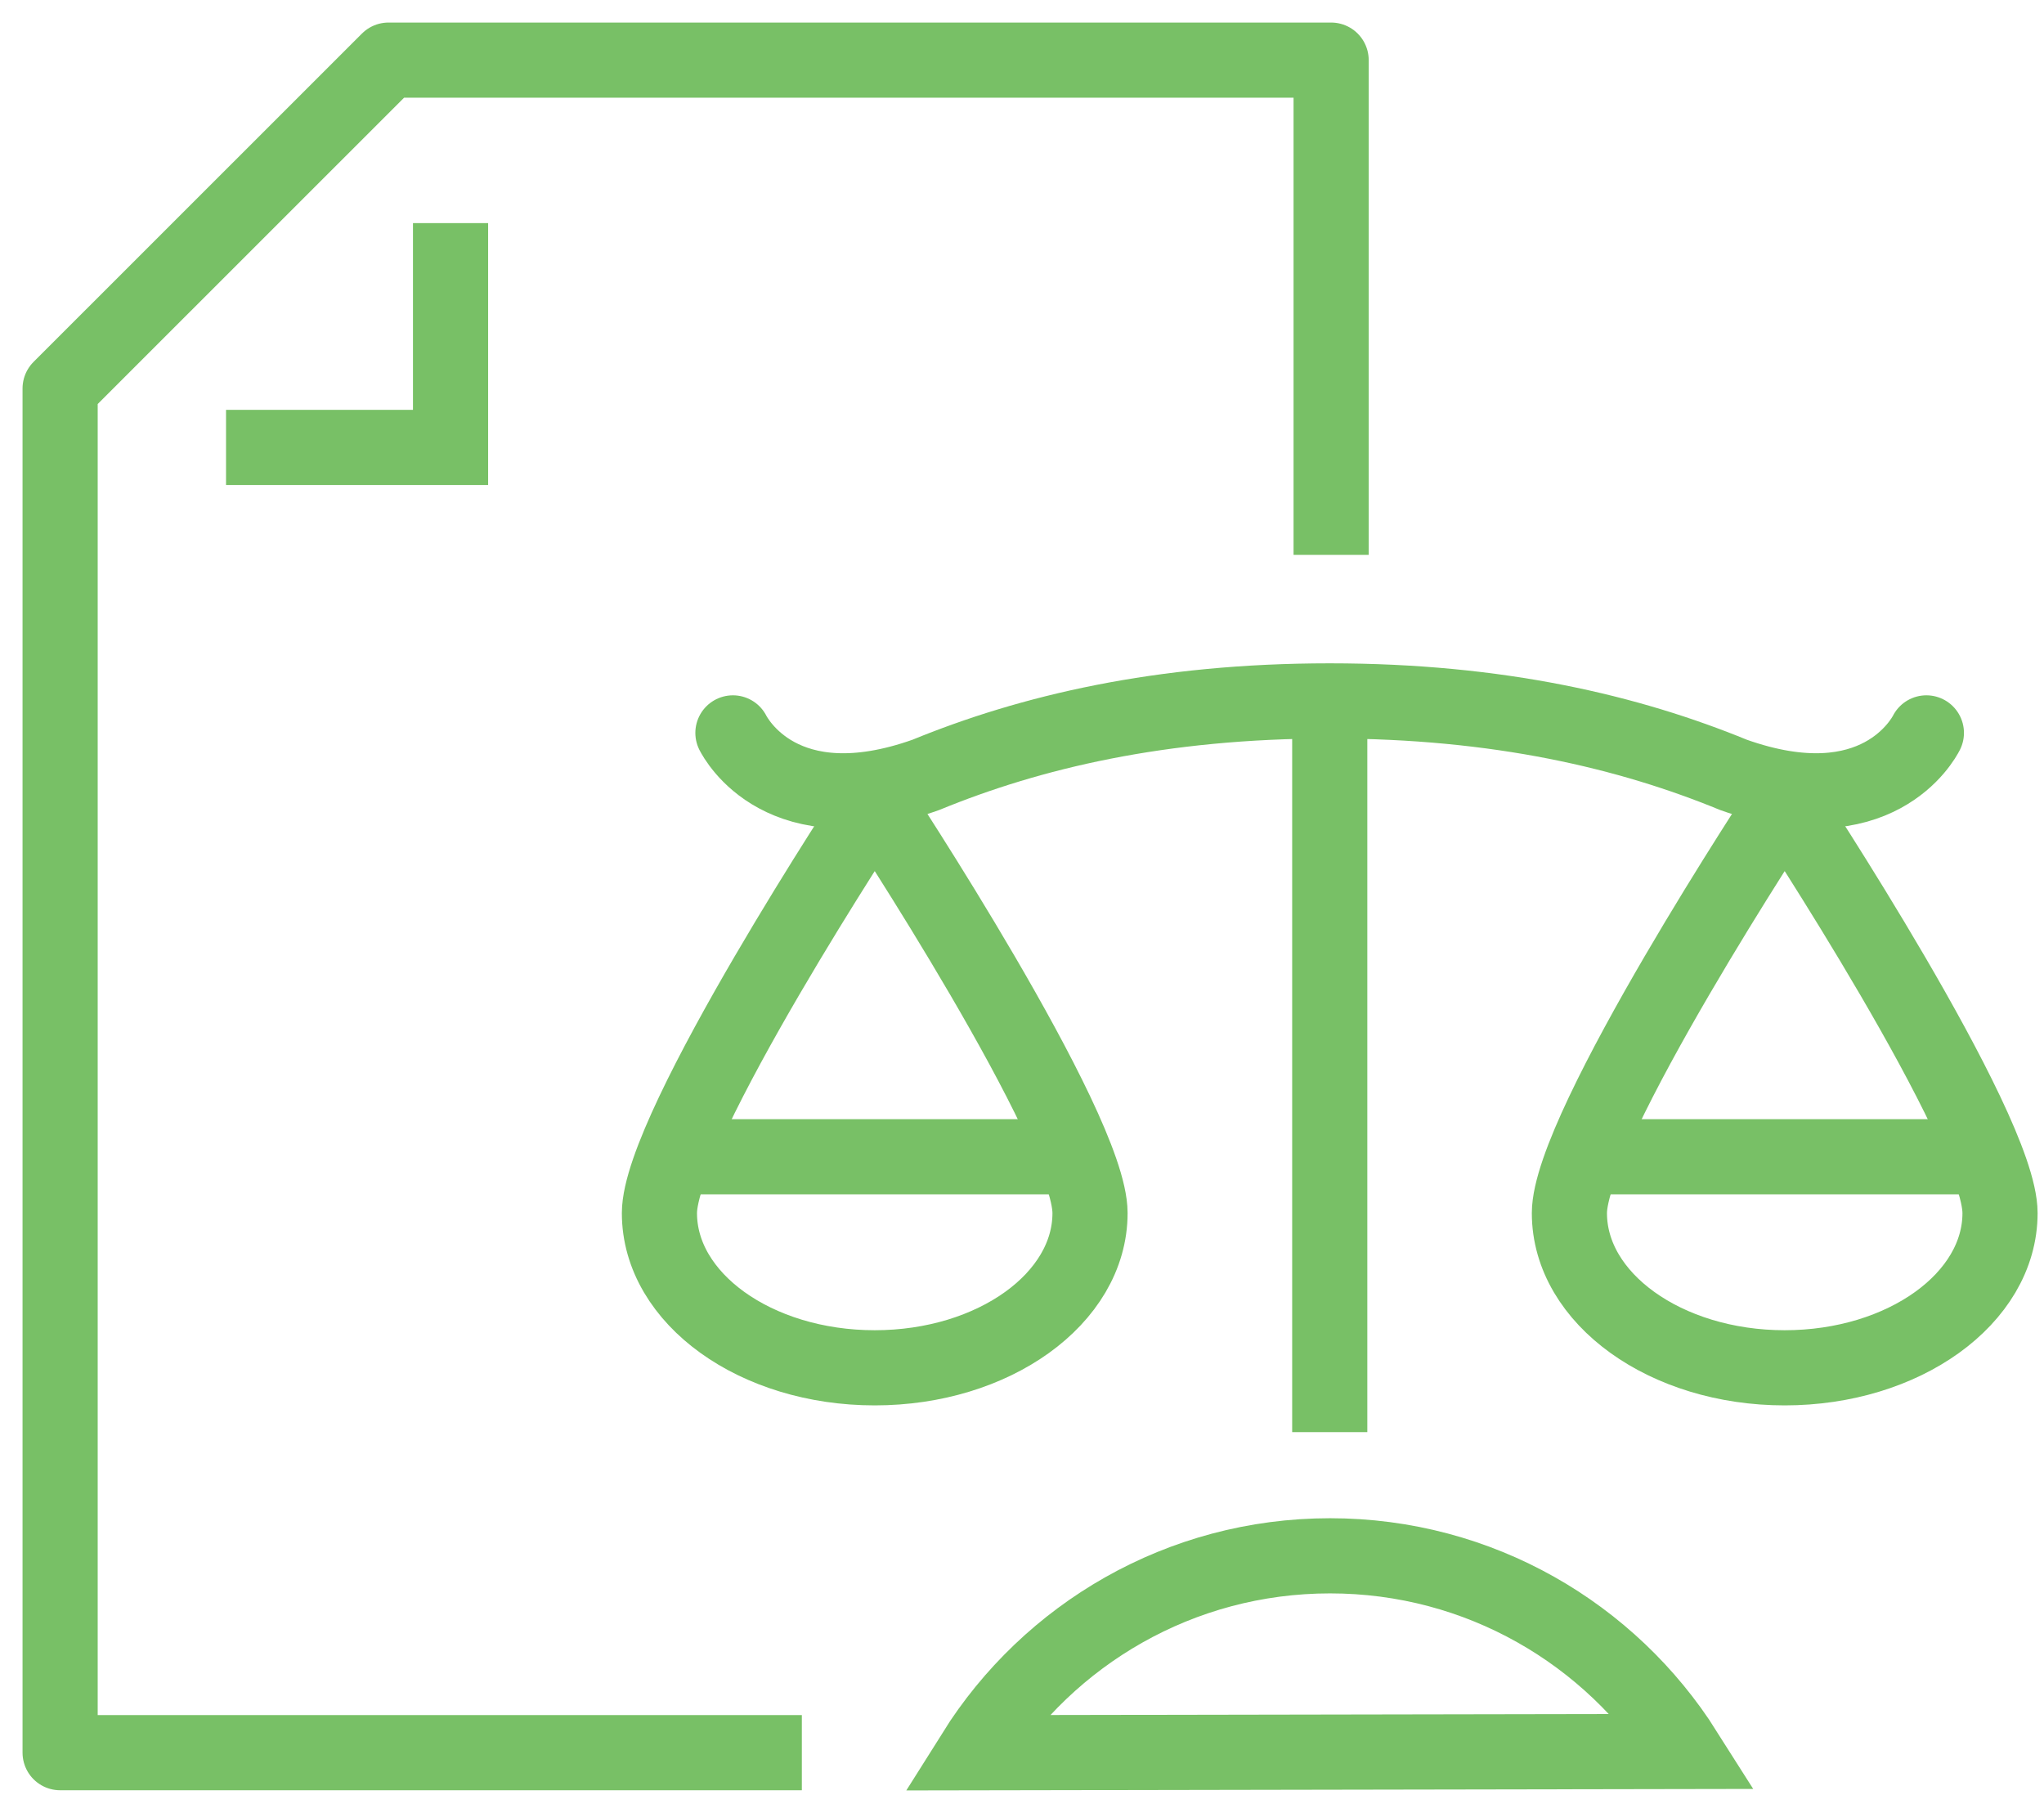
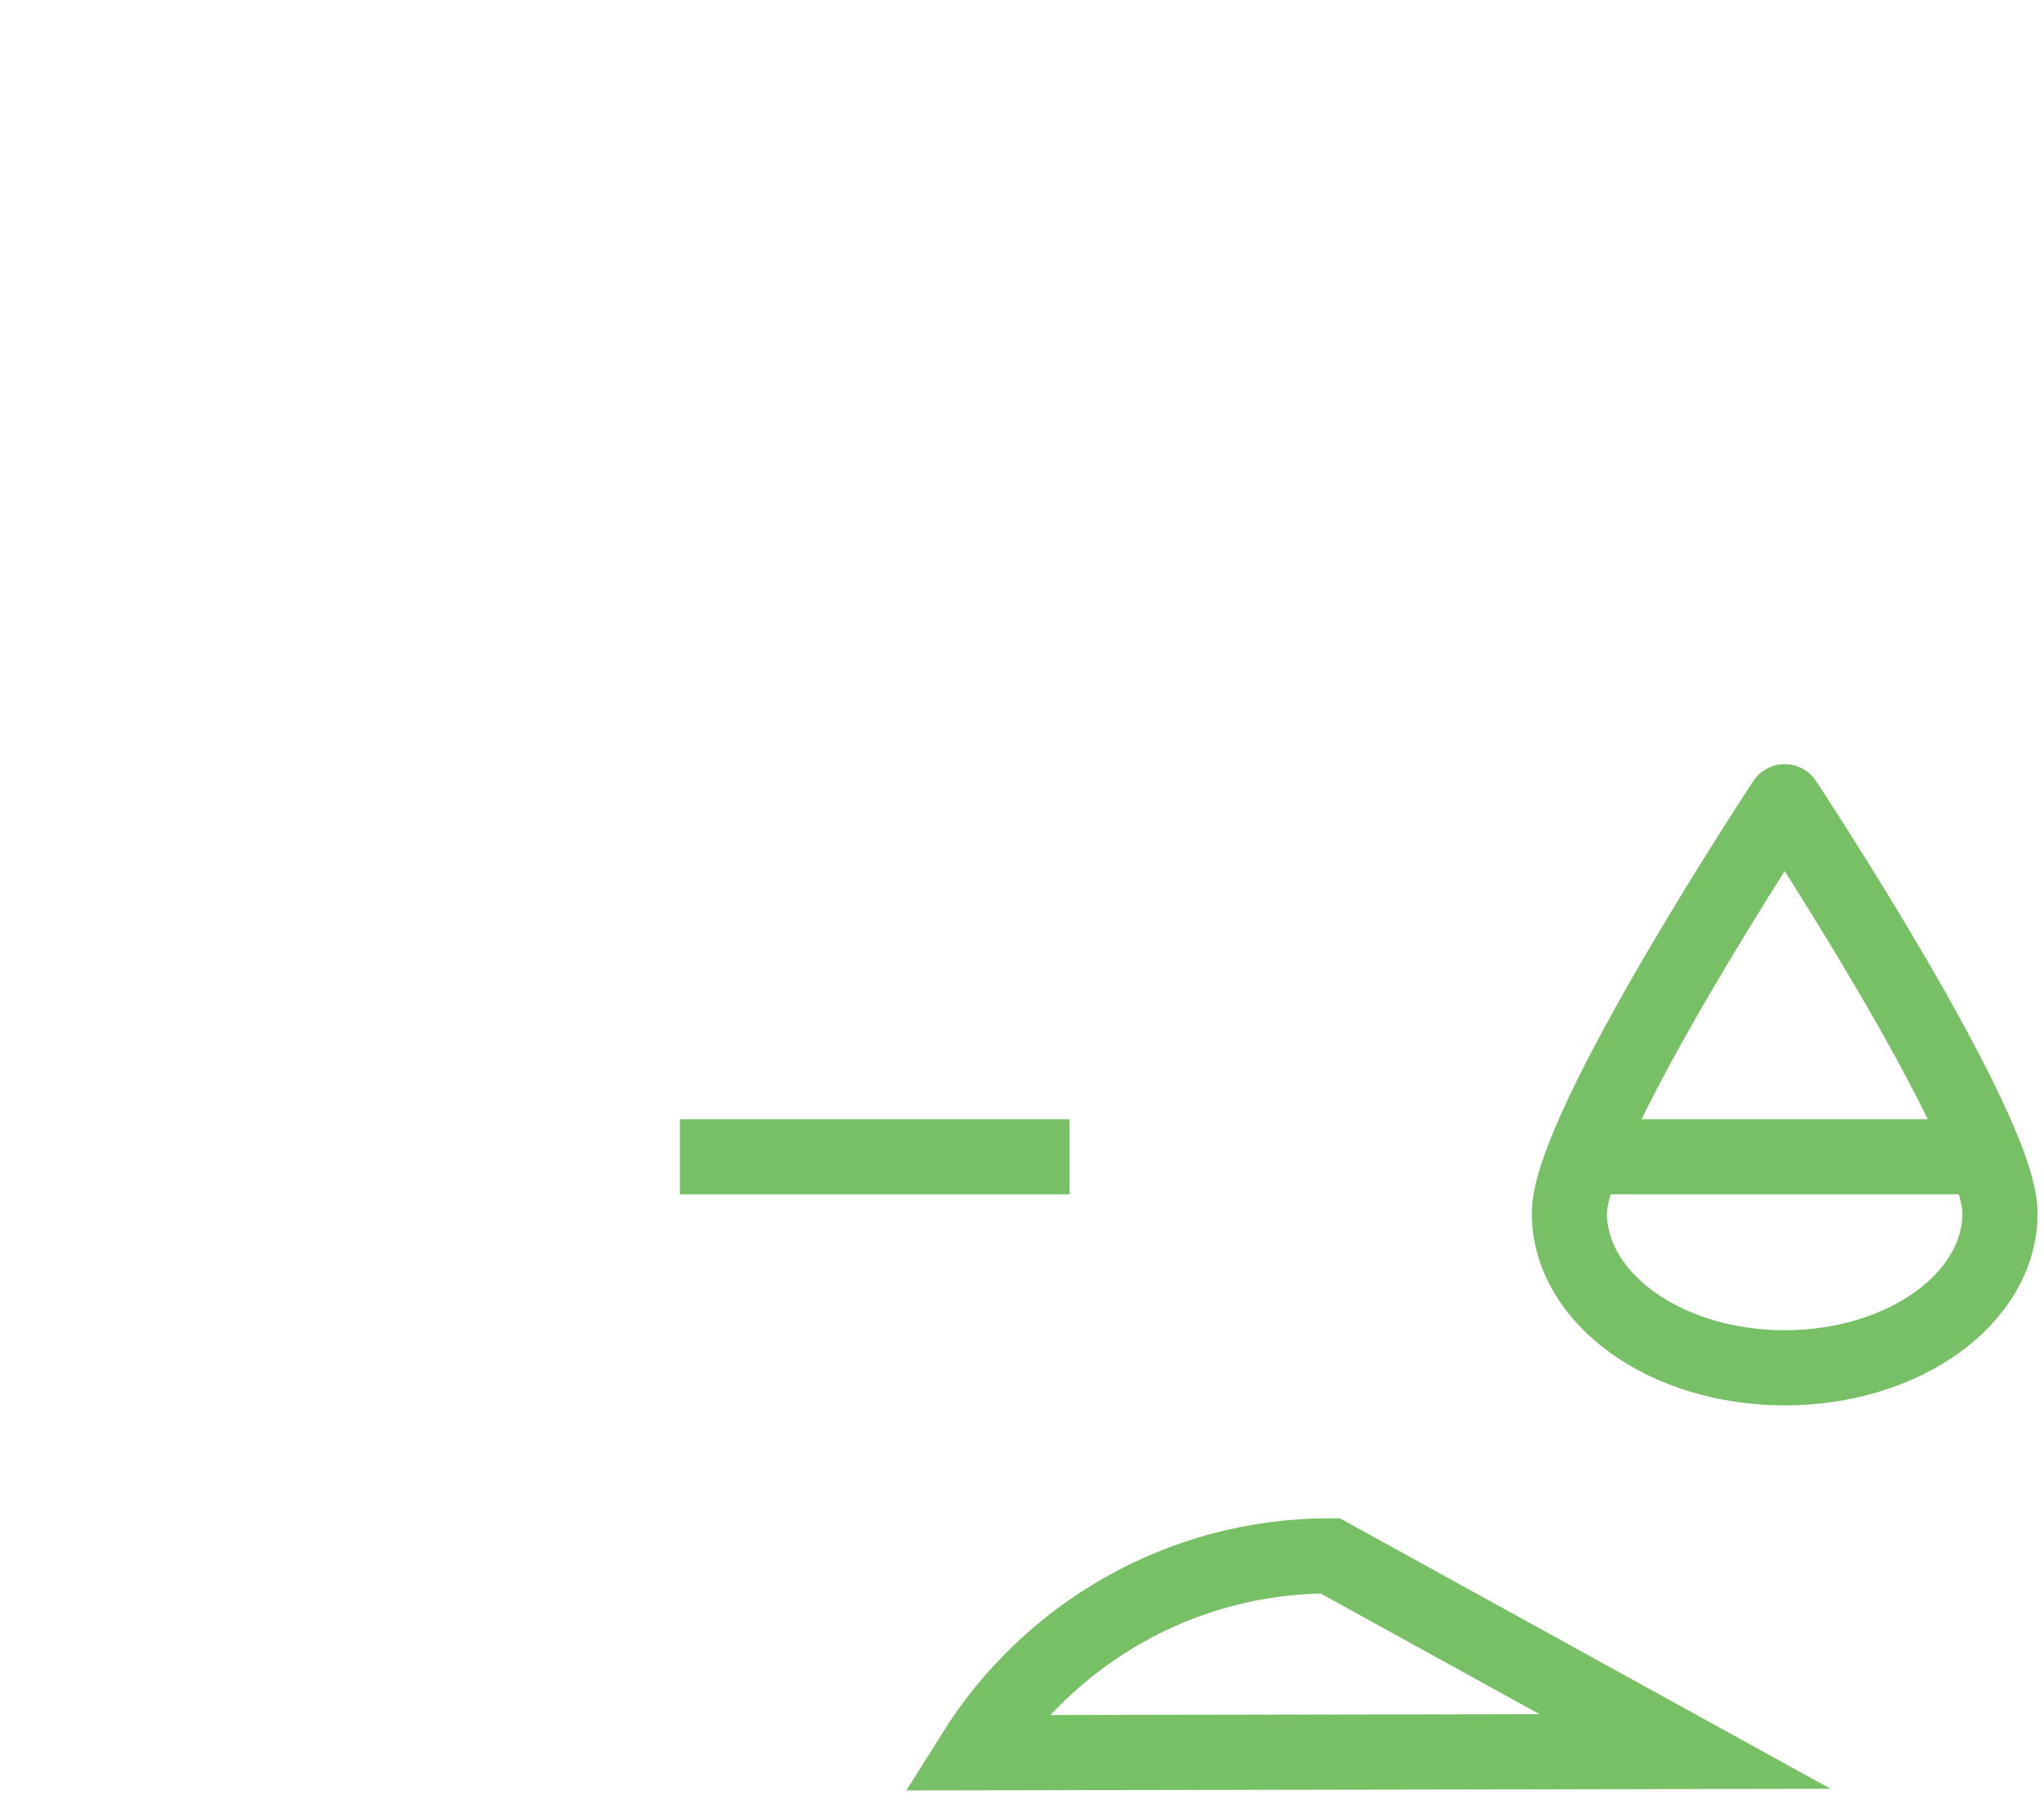
<svg xmlns="http://www.w3.org/2000/svg" width="68" height="60" viewBox="0 0 68 60" fill="none">
-   <path d="M14.989 7.421V14.882H7.52" stroke="#78C066" stroke-width="2.5" stroke-miterlimit="10" />
-   <path d="M26.676 58.296H2V12.921L12.925 2H44.284V18.456" stroke="#78C066" stroke-width="2.5" stroke-miterlimit="10" stroke-linejoin="round" />
-   <path d="M44.249 51.748C39.263 51.748 34.884 54.363 32.414 58.298L56.058 58.256C53.583 54.344 49.22 51.748 44.249 51.748Z" stroke="#78C066" stroke-width="2.5" stroke-miterlimit="10" />
-   <path d="M44.238 47.635V23.398" stroke="#78C066" stroke-width="2.5" stroke-miterlimit="10" stroke-linejoin="round" />
-   <path d="M36.263 40.349C36.263 43.192 33.056 45.495 29.101 45.495C25.143 45.495 21.938 43.191 21.938 40.349C21.938 37.507 29.101 26.666 29.101 26.666C29.101 26.666 36.263 37.507 36.263 40.349Z" stroke="#78C066" stroke-width="2.5" stroke-miterlimit="10" stroke-linecap="round" stroke-linejoin="round" />
+   <path d="M44.249 51.748C39.263 51.748 34.884 54.363 32.414 58.298L56.058 58.256Z" stroke="#78C066" stroke-width="2.5" stroke-miterlimit="10" />
  <path d="M22.619 38.475H35.583" stroke="#78C066" stroke-width="2.5" stroke-miterlimit="10" />
  <path d="M66.537 40.349C66.537 43.192 63.33 45.495 59.373 45.495C55.418 45.495 52.211 43.191 52.211 40.349C52.211 37.507 59.373 26.666 59.373 26.666C59.373 26.666 66.537 37.507 66.537 40.349Z" stroke="#78C066" stroke-width="2.5" stroke-miterlimit="10" stroke-linecap="round" stroke-linejoin="round" />
  <path d="M52.893 38.475H65.856" stroke="#78C066" stroke-width="2.5" stroke-miterlimit="10" />
-   <path d="M24.383 24.377C24.483 24.569 26.028 27.472 30.802 25.773C34.266 24.351 38.604 23.313 44.237 23.313C49.868 23.313 54.206 24.351 57.669 25.773C62.444 27.472 63.989 24.567 64.087 24.377" stroke="#78C066" stroke-width="2.5" stroke-miterlimit="10" stroke-linecap="round" stroke-linejoin="round" />
</svg>